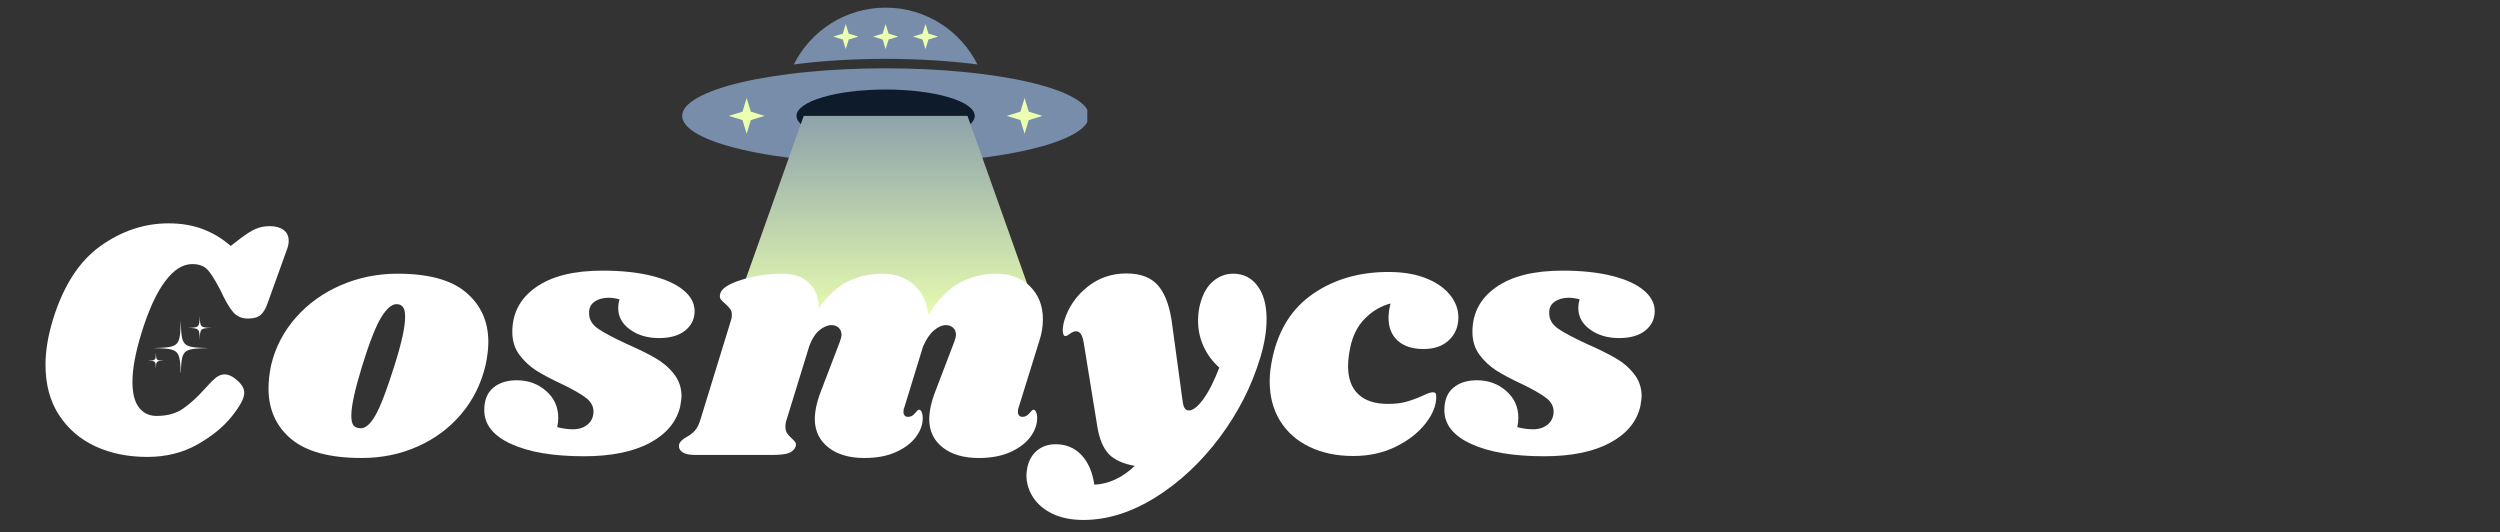
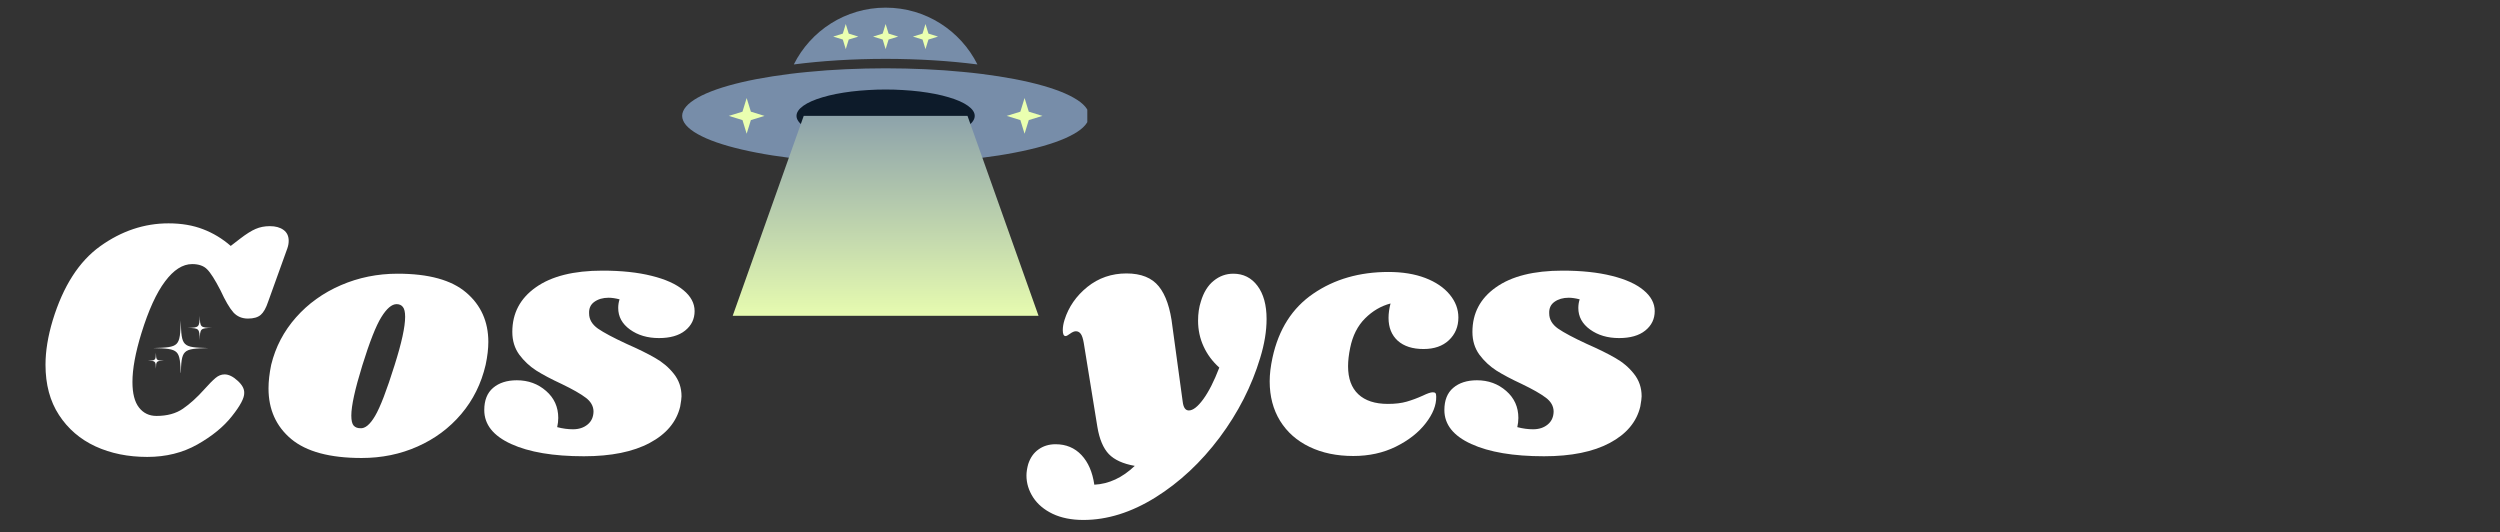
<svg xmlns="http://www.w3.org/2000/svg" width="390" viewBox="0 0 292.5 62.25" height="83" preserveAspectRatio="xMidYMid meet">
  <rect x="0" y="0" width="292.5" height="62.25" fill="#333333" stroke="none" />
  <defs>
    <filter x="0%" y="0%" width="100%" height="100%" id="cb5a85f0a9" />
    <filter x="0%" y="0%" width="100%" height="100%" id="e4a82f3da2" />
    <g />
    <clipPath id="2b1ffed35f">
      <path d="M 17.906 37.477 L 24.398 37.477 L 24.398 43.613 L 17.906 43.613 Z M 17.906 37.477 " clip-rule="nonzero" />
    </clipPath>
    <clipPath id="59f9ce145b">
      <path d="M 17.309 41 L 20 41 L 20 43.613 L 17.309 43.613 Z M 17.309 41 " clip-rule="nonzero" />
    </clipPath>
    <clipPath id="852011759e">
      <path d="M 21.938 36.945 L 24.719 36.945 L 24.719 39.793 L 21.938 39.793 Z M 21.938 36.945 " clip-rule="nonzero" />
    </clipPath>
    <clipPath id="6408ab5499">
      <path d="M 79.789 7 L 127.215 7 L 127.215 20 L 79.789 20 Z M 79.789 7 " clip-rule="nonzero" />
    </clipPath>
    <clipPath id="6e7127f204">
      <path d="M 127.422 13.559 C 127.422 13.742 127.387 13.922 127.309 14.105 C 127.23 14.285 127.117 14.465 126.965 14.645 C 126.812 14.824 126.625 15 126.398 15.176 C 126.172 15.348 125.91 15.52 125.609 15.688 C 125.312 15.855 124.98 16.02 124.613 16.184 C 124.246 16.344 123.844 16.5 123.41 16.652 C 122.977 16.801 122.516 16.949 122.02 17.09 C 121.523 17.23 121.004 17.363 120.449 17.492 C 119.898 17.621 119.324 17.746 118.719 17.859 C 118.117 17.977 117.492 18.086 116.844 18.188 C 116.195 18.289 115.527 18.383 114.84 18.469 C 114.152 18.555 113.449 18.629 112.727 18.699 C 112.008 18.77 111.273 18.832 110.527 18.883 C 109.781 18.938 109.027 18.98 108.262 19.016 C 107.496 19.055 106.727 19.078 105.953 19.098 C 105.176 19.117 104.398 19.125 103.617 19.125 C 102.84 19.125 102.062 19.117 101.285 19.098 C 100.508 19.078 99.738 19.055 98.973 19.016 C 98.211 18.98 97.453 18.938 96.707 18.883 C 95.961 18.832 95.23 18.77 94.508 18.699 C 93.789 18.629 93.086 18.555 92.398 18.469 C 91.707 18.383 91.043 18.289 90.395 18.188 C 89.746 18.086 89.117 17.977 88.516 17.859 C 87.914 17.746 87.336 17.621 86.785 17.492 C 86.234 17.363 85.711 17.23 85.215 17.09 C 84.723 16.949 84.258 16.801 83.824 16.652 C 83.391 16.5 82.992 16.344 82.625 16.184 C 82.258 16.02 81.922 15.855 81.625 15.688 C 81.328 15.52 81.066 15.348 80.84 15.176 C 80.613 15 80.422 14.824 80.27 14.645 C 80.117 14.465 80.004 14.285 79.93 14.105 C 79.852 13.922 79.812 13.742 79.812 13.559 C 79.812 13.375 79.852 13.195 79.93 13.012 C 80.004 12.832 80.117 12.652 80.27 12.473 C 80.422 12.293 80.613 12.117 80.84 11.941 C 81.066 11.77 81.328 11.598 81.625 11.43 C 81.922 11.262 82.258 11.094 82.625 10.934 C 82.992 10.773 83.391 10.617 83.824 10.465 C 84.258 10.312 84.723 10.168 85.215 10.027 C 85.711 9.887 86.234 9.75 86.785 9.621 C 87.336 9.492 87.914 9.371 88.516 9.254 C 89.117 9.141 89.746 9.031 90.395 8.93 C 91.043 8.828 91.707 8.734 92.398 8.648 C 93.086 8.562 93.789 8.484 94.508 8.418 C 95.23 8.348 95.961 8.285 96.707 8.23 C 97.453 8.18 98.211 8.137 98.973 8.098 C 99.738 8.062 100.508 8.035 101.285 8.02 C 102.062 8 102.84 7.992 103.617 7.992 C 104.398 7.992 105.176 8 105.953 8.02 C 106.727 8.035 107.496 8.062 108.262 8.098 C 109.027 8.137 109.781 8.18 110.527 8.23 C 111.273 8.285 112.008 8.348 112.727 8.418 C 113.449 8.484 114.152 8.562 114.84 8.648 C 115.527 8.734 116.195 8.828 116.844 8.93 C 117.492 9.031 118.117 9.141 118.719 9.254 C 119.324 9.371 119.898 9.492 120.449 9.621 C 121.004 9.75 121.523 9.887 122.02 10.027 C 122.516 10.168 122.977 10.312 123.41 10.465 C 123.844 10.617 124.246 10.773 124.613 10.934 C 124.98 11.094 125.312 11.262 125.609 11.43 C 125.91 11.598 126.172 11.77 126.398 11.941 C 126.625 12.117 126.812 12.293 126.965 12.473 C 127.117 12.652 127.23 12.832 127.309 13.012 C 127.387 13.195 127.422 13.375 127.422 13.559 Z M 127.422 13.559 " clip-rule="nonzero" />
    </clipPath>
    <clipPath id="495627723d">
      <path d="M 92 0.895 L 115 0.895 L 115 8 L 92 8 Z M 92 0.895 " clip-rule="nonzero" />
    </clipPath>
    <clipPath id="010ee12047">
      <path d="M 103.617 0.895 C 108.32 0.895 112.391 3.598 114.359 7.539 C 111.105 7.121 107.465 6.887 103.617 6.887 C 99.77 6.887 96.129 7.121 92.875 7.539 C 94.848 3.598 98.918 0.895 103.617 0.895 Z M 103.617 0.895 " clip-rule="evenodd" />
    </clipPath>
    <clipPath id="d25f0d0059">
      <path d="M 85 13 L 122 13 L 122 37 L 85 37 Z M 85 13 " clip-rule="nonzero" />
    </clipPath>
    <clipPath id="da3bd77970">
      <path d="M 113.199 13.559 L 121.508 36.945 L 85.727 36.945 L 94.035 13.559 Z M 113.199 13.559 " clip-rule="evenodd" />
    </clipPath>
    <linearGradient x1="242.51" gradientTransform="matrix(0.098, 0, 0, 0.098, 79.813, 0.895)" y1="367.23" x2="242.51" gradientUnits="userSpaceOnUse" y2="129" id="9ba5903d1f">
      <stop stop-opacity="1" stop-color="rgb(90.138%, 98.352%, 68.9%)" offset="0" />
      <stop stop-opacity="1" stop-color="rgb(90.001%, 98.216%, 68.89%)" offset="0.008" />
      <stop stop-opacity="1" stop-color="rgb(89.726%, 97.945%, 68.875%)" offset="0.016" />
      <stop stop-opacity="1" stop-color="rgb(89.452%, 97.673%, 68.858%)" offset="0.023" />
      <stop stop-opacity="1" stop-color="rgb(89.178%, 97.401%, 68.842%)" offset="0.031" />
      <stop stop-opacity="1" stop-color="rgb(88.904%, 97.13%, 68.825%)" offset="0.039" />
      <stop stop-opacity="1" stop-color="rgb(88.631%, 96.858%, 68.81%)" offset="0.047" />
      <stop stop-opacity="1" stop-color="rgb(88.356%, 96.587%, 68.793%)" offset="0.055" />
      <stop stop-opacity="1" stop-color="rgb(88.081%, 96.315%, 68.776%)" offset="0.062" />
      <stop stop-opacity="1" stop-color="rgb(87.808%, 96.043%, 68.759%)" offset="0.07" />
      <stop stop-opacity="1" stop-color="rgb(87.534%, 95.772%, 68.744%)" offset="0.078" />
      <stop stop-opacity="1" stop-color="rgb(87.259%, 95.5%, 68.727%)" offset="0.086" />
      <stop stop-opacity="1" stop-color="rgb(86.986%, 95.229%, 68.71%)" offset="0.094" />
      <stop stop-opacity="1" stop-color="rgb(86.711%, 94.957%, 68.694%)" offset="0.102" />
      <stop stop-opacity="1" stop-color="rgb(86.436%, 94.685%, 68.678%)" offset="0.109" />
      <stop stop-opacity="1" stop-color="rgb(86.163%, 94.414%, 68.661%)" offset="0.117" />
      <stop stop-opacity="1" stop-color="rgb(85.889%, 94.141%, 68.645%)" offset="0.125" />
      <stop stop-opacity="1" stop-color="rgb(85.614%, 93.869%, 68.628%)" offset="0.133" />
      <stop stop-opacity="1" stop-color="rgb(85.341%, 93.597%, 68.613%)" offset="0.141" />
      <stop stop-opacity="1" stop-color="rgb(85.066%, 93.326%, 68.596%)" offset="0.148" />
      <stop stop-opacity="1" stop-color="rgb(84.792%, 93.054%, 68.579%)" offset="0.156" />
      <stop stop-opacity="1" stop-color="rgb(84.518%, 92.783%, 68.562%)" offset="0.164" />
      <stop stop-opacity="1" stop-color="rgb(84.244%, 92.511%, 68.547%)" offset="0.172" />
      <stop stop-opacity="1" stop-color="rgb(83.969%, 92.239%, 68.53%)" offset="0.18" />
      <stop stop-opacity="1" stop-color="rgb(83.696%, 91.968%, 68.513%)" offset="0.188" />
      <stop stop-opacity="1" stop-color="rgb(83.421%, 91.696%, 68.497%)" offset="0.195" />
      <stop stop-opacity="1" stop-color="rgb(83.148%, 91.425%, 68.481%)" offset="0.203" />
      <stop stop-opacity="1" stop-color="rgb(82.874%, 91.153%, 68.465%)" offset="0.211" />
      <stop stop-opacity="1" stop-color="rgb(82.599%, 90.881%, 68.448%)" offset="0.219" />
      <stop stop-opacity="1" stop-color="rgb(82.326%, 90.61%, 68.431%)" offset="0.227" />
      <stop stop-opacity="1" stop-color="rgb(82.051%, 90.338%, 68.416%)" offset="0.234" />
      <stop stop-opacity="1" stop-color="rgb(81.776%, 90.067%, 68.399%)" offset="0.242" />
      <stop stop-opacity="1" stop-color="rgb(81.503%, 89.795%, 68.382%)" offset="0.25" />
      <stop stop-opacity="1" stop-color="rgb(81.229%, 89.523%, 68.365%)" offset="0.258" />
      <stop stop-opacity="1" stop-color="rgb(80.954%, 89.25%, 68.349%)" offset="0.266" />
      <stop stop-opacity="1" stop-color="rgb(80.681%, 88.979%, 68.333%)" offset="0.273" />
      <stop stop-opacity="1" stop-color="rgb(80.406%, 88.707%, 68.317%)" offset="0.281" />
      <stop stop-opacity="1" stop-color="rgb(80.132%, 88.435%, 68.3%)" offset="0.289" />
      <stop stop-opacity="1" stop-color="rgb(79.858%, 88.164%, 68.283%)" offset="0.297" />
      <stop stop-opacity="1" stop-color="rgb(79.584%, 87.892%, 68.268%)" offset="0.305" />
      <stop stop-opacity="1" stop-color="rgb(79.309%, 87.621%, 68.251%)" offset="0.312" />
      <stop stop-opacity="1" stop-color="rgb(79.036%, 87.349%, 68.234%)" offset="0.32" />
      <stop stop-opacity="1" stop-color="rgb(78.761%, 87.077%, 68.217%)" offset="0.328" />
      <stop stop-opacity="1" stop-color="rgb(78.488%, 86.806%, 68.202%)" offset="0.336" />
      <stop stop-opacity="1" stop-color="rgb(78.214%, 86.534%, 68.185%)" offset="0.344" />
      <stop stop-opacity="1" stop-color="rgb(77.939%, 86.263%, 68.169%)" offset="0.352" />
      <stop stop-opacity="1" stop-color="rgb(77.666%, 85.991%, 68.152%)" offset="0.359" />
      <stop stop-opacity="1" stop-color="rgb(77.391%, 85.719%, 68.137%)" offset="0.367" />
      <stop stop-opacity="1" stop-color="rgb(77.116%, 85.448%, 68.12%)" offset="0.375" />
      <stop stop-opacity="1" stop-color="rgb(76.843%, 85.176%, 68.103%)" offset="0.383" />
      <stop stop-opacity="1" stop-color="rgb(76.569%, 84.904%, 68.086%)" offset="0.391" />
      <stop stop-opacity="1" stop-color="rgb(76.294%, 84.633%, 68.071%)" offset="0.398" />
      <stop stop-opacity="1" stop-color="rgb(76.021%, 84.36%, 68.054%)" offset="0.406" />
      <stop stop-opacity="1" stop-color="rgb(75.746%, 84.088%, 68.037%)" offset="0.414" />
      <stop stop-opacity="1" stop-color="rgb(75.471%, 83.817%, 68.021%)" offset="0.422" />
      <stop stop-opacity="1" stop-color="rgb(75.198%, 83.545%, 68.005%)" offset="0.43" />
      <stop stop-opacity="1" stop-color="rgb(74.924%, 83.273%, 67.989%)" offset="0.438" />
      <stop stop-opacity="1" stop-color="rgb(74.649%, 83.002%, 67.972%)" offset="0.445" />
      <stop stop-opacity="1" stop-color="rgb(74.376%, 82.73%, 67.955%)" offset="0.453" />
      <stop stop-opacity="1" stop-color="rgb(74.101%, 82.458%, 67.94%)" offset="0.461" />
      <stop stop-opacity="1" stop-color="rgb(73.827%, 82.187%, 67.923%)" offset="0.469" />
      <stop stop-opacity="1" stop-color="rgb(73.553%, 81.915%, 67.906%)" offset="0.477" />
      <stop stop-opacity="1" stop-color="rgb(73.279%, 81.644%, 67.889%)" offset="0.484" />
      <stop stop-opacity="1" stop-color="rgb(73.006%, 81.372%, 67.874%)" offset="0.492" />
      <stop stop-opacity="1" stop-color="rgb(72.731%, 81.1%, 67.857%)" offset="0.5" />
      <stop stop-opacity="1" stop-color="rgb(72.456%, 80.829%, 67.841%)" offset="0.508" />
      <stop stop-opacity="1" stop-color="rgb(72.183%, 80.557%, 67.824%)" offset="0.516" />
      <stop stop-opacity="1" stop-color="rgb(71.909%, 80.286%, 67.809%)" offset="0.523" />
      <stop stop-opacity="1" stop-color="rgb(71.634%, 80.014%, 67.792%)" offset="0.531" />
      <stop stop-opacity="1" stop-color="rgb(71.361%, 79.742%, 67.775%)" offset="0.539" />
      <stop stop-opacity="1" stop-color="rgb(71.086%, 79.471%, 67.758%)" offset="0.547" />
      <stop stop-opacity="1" stop-color="rgb(70.811%, 79.198%, 67.743%)" offset="0.555" />
      <stop stop-opacity="1" stop-color="rgb(70.538%, 78.926%, 67.726%)" offset="0.562" />
      <stop stop-opacity="1" stop-color="rgb(70.264%, 78.654%, 67.709%)" offset="0.57" />
      <stop stop-opacity="1" stop-color="rgb(69.989%, 78.383%, 67.693%)" offset="0.578" />
      <stop stop-opacity="1" stop-color="rgb(69.716%, 78.111%, 67.677%)" offset="0.586" />
      <stop stop-opacity="1" stop-color="rgb(69.441%, 77.84%, 67.661%)" offset="0.594" />
      <stop stop-opacity="1" stop-color="rgb(69.167%, 77.568%, 67.644%)" offset="0.602" />
      <stop stop-opacity="1" stop-color="rgb(68.893%, 77.296%, 67.627%)" offset="0.609" />
      <stop stop-opacity="1" stop-color="rgb(68.619%, 77.025%, 67.612%)" offset="0.617" />
      <stop stop-opacity="1" stop-color="rgb(68.346%, 76.753%, 67.595%)" offset="0.625" />
      <stop stop-opacity="1" stop-color="rgb(68.071%, 76.482%, 67.578%)" offset="0.633" />
      <stop stop-opacity="1" stop-color="rgb(67.796%, 76.21%, 67.561%)" offset="0.641" />
      <stop stop-opacity="1" stop-color="rgb(67.523%, 75.938%, 67.545%)" offset="0.648" />
      <stop stop-opacity="1" stop-color="rgb(67.249%, 75.667%, 67.529%)" offset="0.656" />
      <stop stop-opacity="1" stop-color="rgb(66.974%, 75.395%, 67.513%)" offset="0.664" />
      <stop stop-opacity="1" stop-color="rgb(66.701%, 75.124%, 67.496%)" offset="0.672" />
      <stop stop-opacity="1" stop-color="rgb(66.426%, 74.852%, 67.479%)" offset="0.68" />
      <stop stop-opacity="1" stop-color="rgb(66.151%, 74.58%, 67.464%)" offset="0.688" />
      <stop stop-opacity="1" stop-color="rgb(65.878%, 74.307%, 67.447%)" offset="0.695" />
      <stop stop-opacity="1" stop-color="rgb(65.604%, 74.036%, 67.43%)" offset="0.703" />
      <stop stop-opacity="1" stop-color="rgb(65.329%, 73.764%, 67.413%)" offset="0.711" />
      <stop stop-opacity="1" stop-color="rgb(65.056%, 73.492%, 67.398%)" offset="0.719" />
      <stop stop-opacity="1" stop-color="rgb(64.781%, 73.221%, 67.381%)" offset="0.727" />
      <stop stop-opacity="1" stop-color="rgb(64.507%, 72.949%, 67.365%)" offset="0.734" />
      <stop stop-opacity="1" stop-color="rgb(64.233%, 72.678%, 67.348%)" offset="0.742" />
      <stop stop-opacity="1" stop-color="rgb(63.959%, 72.406%, 67.332%)" offset="0.75" />
      <stop stop-opacity="1" stop-color="rgb(63.684%, 72.134%, 67.316%)" offset="0.758" />
      <stop stop-opacity="1" stop-color="rgb(63.411%, 71.863%, 67.299%)" offset="0.766" />
      <stop stop-opacity="1" stop-color="rgb(63.136%, 71.591%, 67.282%)" offset="0.773" />
      <stop stop-opacity="1" stop-color="rgb(62.863%, 71.32%, 67.267%)" offset="0.781" />
      <stop stop-opacity="1" stop-color="rgb(62.589%, 71.048%, 67.25%)" offset="0.789" />
      <stop stop-opacity="1" stop-color="rgb(62.314%, 70.776%, 67.233%)" offset="0.797" />
      <stop stop-opacity="1" stop-color="rgb(62.041%, 70.505%, 67.216%)" offset="0.805" />
      <stop stop-opacity="1" stop-color="rgb(61.766%, 70.233%, 67.201%)" offset="0.812" />
      <stop stop-opacity="1" stop-color="rgb(61.491%, 69.962%, 67.184%)" offset="0.82" />
      <stop stop-opacity="1" stop-color="rgb(61.218%, 69.69%, 67.168%)" offset="0.828" />
      <stop stop-opacity="1" stop-color="rgb(60.944%, 69.417%, 67.151%)" offset="0.836" />
      <stop stop-opacity="1" stop-color="rgb(60.669%, 69.145%, 67.136%)" offset="0.844" />
      <stop stop-opacity="1" stop-color="rgb(60.396%, 68.874%, 67.119%)" offset="0.852" />
      <stop stop-opacity="1" stop-color="rgb(60.121%, 68.602%, 67.102%)" offset="0.859" />
      <stop stop-opacity="1" stop-color="rgb(59.846%, 68.33%, 67.085%)" offset="0.867" />
      <stop stop-opacity="1" stop-color="rgb(59.573%, 68.059%, 67.07%)" offset="0.875" />
      <stop stop-opacity="1" stop-color="rgb(59.299%, 67.787%, 67.053%)" offset="0.883" />
      <stop stop-opacity="1" stop-color="rgb(59.024%, 67.516%, 67.036%)" offset="0.891" />
      <stop stop-opacity="1" stop-color="rgb(58.751%, 67.244%, 67.02%)" offset="0.898" />
      <stop stop-opacity="1" stop-color="rgb(58.476%, 66.972%, 67.004%)" offset="0.906" />
      <stop stop-opacity="1" stop-color="rgb(58.203%, 66.701%, 66.988%)" offset="0.914" />
      <stop stop-opacity="1" stop-color="rgb(57.928%, 66.429%, 66.971%)" offset="0.922" />
      <stop stop-opacity="1" stop-color="rgb(57.654%, 66.158%, 66.954%)" offset="0.93" />
      <stop stop-opacity="1" stop-color="rgb(57.381%, 65.886%, 66.939%)" offset="0.938" />
      <stop stop-opacity="1" stop-color="rgb(57.106%, 65.614%, 66.922%)" offset="0.945" />
      <stop stop-opacity="1" stop-color="rgb(56.831%, 65.343%, 66.905%)" offset="0.953" />
      <stop stop-opacity="1" stop-color="rgb(56.558%, 65.071%, 66.888%)" offset="0.961" />
      <stop stop-opacity="1" stop-color="rgb(56.284%, 64.799%, 66.873%)" offset="0.969" />
      <stop stop-opacity="1" stop-color="rgb(56.009%, 64.526%, 66.856%)" offset="0.977" />
      <stop stop-opacity="1" stop-color="rgb(55.736%, 64.255%, 66.84%)" offset="0.984" />
      <stop stop-opacity="1" stop-color="rgb(55.461%, 63.983%, 66.823%)" offset="0.992" />
      <stop stop-opacity="1" stop-color="rgb(55.186%, 63.712%, 66.808%)" offset="1" />
    </linearGradient>
    <clipPath id="45c43f299f">
      <path d="M 113 9 L 127.215 9 L 127.215 20 L 113 20 Z M 113 9 " clip-rule="nonzero" />
    </clipPath>
    <clipPath id="9219229adb">
      <path d="M 0.664 0.961 L 14.215 0.961 L 14.215 10.445 L 0.664 10.445 Z M 0.664 0.961 " clip-rule="nonzero" />
    </clipPath>
    <image x="0" y="0" width="16" id="1b45d3b850" height="12" preserveAspectRatio="xMidYMid meet" />
    <mask id="172d5cc416">
      <g filter="url(#cb5a85f0a9)">
        <g transform="matrix(1, 0, 0, 1, 0, 0)">
          <image x="0" y="0" width="16" height="12" preserveAspectRatio="xMidYMid meet" />
        </g>
      </g>
    </mask>
    <clipPath id="ba8c068c7c">
      <path d="M 1 1.121 L 14.215 1.121 L 14.215 10 L 1 10 Z M 1 1.121 " clip-rule="nonzero" />
    </clipPath>
    <clipPath id="3e69becc0d">
      <rect x="0" width="15" y="0" height="11" />
    </clipPath>
    <clipPath id="b2aeea8da6">
-       <path d="M 0.664 0.961 L 14.215 0.961 L 14.215 10.445 L 0.664 10.445 Z M 0.664 0.961 " clip-rule="nonzero" />
+       <path d="M 0.664 0.961 L 14.215 0.961 L 0.664 10.445 Z M 0.664 0.961 " clip-rule="nonzero" />
    </clipPath>
    <clipPath id="58dc8c8a5e">
      <path d="M 1 1.203 L 14 1.203 L 14 10 L 1 10 Z M 1 1.203 " clip-rule="nonzero" />
    </clipPath>
    <image x="0" y="0" width="58" id="6081df4c04" height="38" preserveAspectRatio="xMidYMid meet" />
    <mask id="47e2d26781">
      <g filter="url(#cb5a85f0a9)">
        <g filter="url(#e4a82f3da2)" transform="matrix(0.237, 0, 0, 0.237, 0.663, 1.197)">
          <image x="0" y="0" width="58" height="38" preserveAspectRatio="xMidYMid meet" />
        </g>
      </g>
    </mask>
    <image x="0" y="0" width="58" id="385dc6a7d3" height="38" preserveAspectRatio="xMidYMid meet" />
    <clipPath id="ec5c5498a9">
      <rect x="0" width="15" y="0" height="11" />
    </clipPath>
    <clipPath id="26421d7b92">
      <rect x="0" width="15" y="0" height="11" />
    </clipPath>
    <mask id="ec840dedc0">
      <g filter="url(#cb5a85f0a9)">
        <g transform="matrix(1, 0, 0, 1, 0, -0)">
          <g clip-path="url(#26421d7b92)">
            <g clip-path="url(#b2aeea8da6)">
              <g transform="matrix(1, 0, 0, 1, 0, -0)">
                <g clip-path="url(#ec5c5498a9)">
                  <g clip-path="url(#58dc8c8a5e)">
                    <g mask="url(#47e2d26781)">
                      <g transform="matrix(0.237, 0, 0, 0.237, 0.663, 1.197)">
                        <image x="0" y="0" width="58" height="38" preserveAspectRatio="xMidYMid meet" />
                      </g>
                    </g>
                  </g>
                </g>
              </g>
            </g>
          </g>
        </g>
      </g>
    </mask>
    <clipPath id="62bf7408b0">
      <path d="M 1 1.121 L 14.215 1.121 L 14.215 10 L 1 10 Z M 1 1.121 " clip-rule="nonzero" />
    </clipPath>
    <clipPath id="3459e98627">
      <rect x="0" width="15" y="0" height="11" />
    </clipPath>
    <clipPath id="674d757b7a">
-       <rect x="0" width="15" y="0" height="11" />
-     </clipPath>
+       </clipPath>
    <clipPath id="3dbe636600">
      <path d="M 79.789 9 L 94 9 L 94 20 L 79.789 20 Z M 79.789 9 " clip-rule="nonzero" />
    </clipPath>
    <clipPath id="34862000a7">
      <path d="M 0.789 0.961 L 14.742 0.961 L 14.742 10.445 L 0.789 10.445 Z M 0.789 0.961 " clip-rule="nonzero" />
    </clipPath>
    <image x="0" y="0" width="16" id="e39349c0b0" height="12" preserveAspectRatio="xMidYMid meet" />
    <mask id="cfce9fa0d7">
      <g filter="url(#cb5a85f0a9)">
        <g transform="matrix(1, 0, 0, 1, 0, 0)">
          <image x="0" y="0" width="16" height="12" preserveAspectRatio="xMidYMid meet" />
        </g>
      </g>
    </mask>
    <clipPath id="6cd90a67f6">
      <path d="M 0.789 1.121 L 14 1.121 L 14 10 L 0.789 10 Z M 0.789 1.121 " clip-rule="nonzero" />
    </clipPath>
    <clipPath id="046a812a21">
      <rect x="0" width="15" y="0" height="11" />
    </clipPath>
    <clipPath id="2a2ce3c942">
      <path d="M 0.789 0.961 L 14.742 0.961 L 14.742 10.445 L 0.789 10.445 Z M 0.789 0.961 " clip-rule="nonzero" />
    </clipPath>
    <clipPath id="3ebf2784a3">
      <path d="M 1 1.203 L 14.543 1.203 L 14.543 10 L 1 10 Z M 1 1.203 " clip-rule="nonzero" />
    </clipPath>
    <image x="0" y="0" width="59" id="45ceebe746" height="38" preserveAspectRatio="xMidYMid meet" />
    <mask id="86994132a3">
      <g filter="url(#cb5a85f0a9)">
        <g filter="url(#e4a82f3da2)" transform="matrix(0.237, 0, 0, 0.237, 0.751, 1.197)">
          <image x="0" y="0" width="59" height="38" preserveAspectRatio="xMidYMid meet" />
        </g>
      </g>
    </mask>
    <image x="0" y="0" width="59" id="647e404443" height="38" preserveAspectRatio="xMidYMid meet" />
    <clipPath id="63de327e49">
      <rect x="0" width="15" y="0" height="11" />
    </clipPath>
    <clipPath id="187a356844">
      <rect x="0" width="15" y="0" height="11" />
    </clipPath>
    <mask id="3a4a9f5aa4">
      <g filter="url(#cb5a85f0a9)">
        <g transform="matrix(1, 0, 0, 1, 0, -0)">
          <g clip-path="url(#187a356844)">
            <g clip-path="url(#2a2ce3c942)">
              <g transform="matrix(1, 0, 0, 1, 0, -0)">
                <g clip-path="url(#63de327e49)">
                  <g clip-path="url(#3ebf2784a3)">
                    <g mask="url(#86994132a3)">
                      <g transform="matrix(0.237, 0, 0, 0.237, 0.751, 1.197)">
                        <image x="0" y="0" width="59" height="38" preserveAspectRatio="xMidYMid meet" />
                      </g>
                    </g>
                  </g>
                </g>
              </g>
            </g>
          </g>
        </g>
      </g>
    </mask>
    <clipPath id="02e63a9c4b">
      <path d="M 0.789 1.121 L 14 1.121 L 14 10 L 0.789 10 Z M 0.789 1.121 " clip-rule="nonzero" />
    </clipPath>
    <clipPath id="1fc6d3fed5">
      <rect x="0" width="15" y="0" height="11" />
    </clipPath>
    <clipPath id="ce060d88d8">
      <rect x="0" width="15" y="0" height="11" />
    </clipPath>
  </defs>
  <g clip-path="url(#2b1ffed35f)">
    <path fill="#ffffff" d="M 21.148 37.484 C 21.066 40.57 20.996 40.637 17.91 40.723 C 20.996 40.805 21.066 40.875 21.148 43.961 C 21.234 40.875 21.301 40.805 24.387 40.723 C 21.301 40.637 21.234 40.57 21.148 37.484 " fill-opacity="1" fill-rule="nonzero" />
  </g>
  <g clip-path="url(#59f9ce145b)">
    <path fill="#ffffff" d="M 18.242 41.27 C 18.219 42.16 18.199 42.18 17.309 42.203 C 18.199 42.227 18.219 42.246 18.242 43.137 C 18.266 42.246 18.285 42.227 19.176 42.203 C 18.285 42.18 18.266 42.16 18.242 41.27 " fill-opacity="1" fill-rule="nonzero" />
  </g>
  <g clip-path="url(#852011759e)">
    <path fill="#ffffff" d="M 23.371 39.781 C 23.406 38.43 23.438 38.398 24.789 38.363 C 23.438 38.328 23.406 38.297 23.371 36.945 C 23.332 38.297 23.305 38.328 21.953 38.363 C 23.305 38.398 23.332 38.43 23.371 39.781 " fill-opacity="1" fill-rule="nonzero" />
  </g>
  <g clip-path="url(#6408ab5499)">
    <g clip-path="url(#6e7127f204)">
      <path fill="#778da9" d="M 79.812 7.992 L 79.812 19.125 L 127.215 19.125 L 127.215 7.992 Z M 79.812 7.992 " fill-opacity="1" fill-rule="nonzero" />
    </g>
  </g>
  <path fill="#0d1b2a" d="M 114.043 13.559 C 114.043 13.762 113.977 13.961 113.844 14.16 C 113.711 14.359 113.512 14.551 113.25 14.738 C 112.988 14.926 112.668 15.102 112.289 15.273 C 111.906 15.441 111.473 15.598 110.992 15.738 C 110.508 15.883 109.98 16.012 109.41 16.121 C 108.84 16.234 108.242 16.332 107.609 16.406 C 106.977 16.484 106.324 16.543 105.652 16.582 C 104.98 16.621 104.301 16.645 103.617 16.645 C 102.934 16.645 102.254 16.621 101.586 16.582 C 100.914 16.543 100.262 16.484 99.629 16.406 C 98.996 16.332 98.395 16.234 97.824 16.121 C 97.258 16.012 96.73 15.883 96.246 15.738 C 95.762 15.598 95.328 15.441 94.949 15.273 C 94.57 15.102 94.246 14.926 93.984 14.738 C 93.723 14.551 93.527 14.359 93.391 14.16 C 93.258 13.961 93.191 13.762 93.191 13.559 C 93.191 13.355 93.258 13.156 93.391 12.957 C 93.527 12.758 93.723 12.566 93.984 12.379 C 94.246 12.191 94.57 12.012 94.949 11.844 C 95.328 11.676 95.762 11.52 96.246 11.379 C 96.73 11.234 97.258 11.105 97.824 10.992 C 98.395 10.883 98.996 10.785 99.629 10.707 C 100.262 10.633 100.914 10.574 101.586 10.535 C 102.254 10.492 102.934 10.473 103.617 10.473 C 104.301 10.473 104.98 10.492 105.652 10.535 C 106.324 10.574 106.977 10.633 107.609 10.707 C 108.242 10.785 108.84 10.883 109.41 10.992 C 109.98 11.105 110.508 11.234 110.992 11.379 C 111.473 11.52 111.906 11.676 112.289 11.844 C 112.668 12.012 112.988 12.191 113.25 12.379 C 113.512 12.566 113.711 12.758 113.844 12.957 C 113.977 13.156 114.043 13.355 114.043 13.559 Z M 114.043 13.559 " fill-opacity="1" fill-rule="nonzero" />
  <g clip-path="url(#495627723d)">
    <g clip-path="url(#010ee12047)">
      <path fill="#778da9" d="M 92.875 0.895 L 92.875 7.539 L 114.359 7.539 L 114.359 0.895 Z M 92.875 0.895 " fill-opacity="1" fill-rule="nonzero" />
    </g>
  </g>
  <path fill="#eaffb0" d="M 103.617 2.809 L 103.965 3.934 L 105.09 4.281 L 103.965 4.625 L 103.617 5.75 L 103.273 4.625 L 102.148 4.281 L 103.273 3.934 Z M 103.617 2.809 " fill-opacity="1" fill-rule="evenodd" />
  <path fill="#eaffb0" d="M 98.953 2.809 L 99.301 3.934 L 100.426 4.281 L 99.301 4.625 L 98.953 5.75 L 98.609 4.625 L 97.484 4.281 L 98.609 3.934 Z M 98.953 2.809 " fill-opacity="1" fill-rule="evenodd" />
  <path fill="#eaffb0" d="M 108.281 2.809 L 107.938 3.934 L 106.812 4.281 L 107.938 4.625 L 108.281 5.75 L 108.629 4.625 L 109.75 4.281 L 108.629 3.934 Z M 108.281 2.809 " fill-opacity="1" fill-rule="evenodd" />
  <path fill="#eaffb0" d="M 87.359 11.469 L 87.852 13.066 L 89.449 13.559 L 87.852 14.051 L 87.359 15.648 L 86.871 14.051 L 85.27 13.559 L 86.871 13.066 Z M 87.359 11.469 " fill-opacity="1" fill-rule="evenodd" />
  <path fill="#eaffb0" d="M 119.875 11.469 L 119.383 13.066 L 117.785 13.559 L 119.383 14.051 L 119.875 15.648 L 120.367 14.051 L 121.965 13.559 L 120.367 13.066 Z M 119.875 11.469 " fill-opacity="1" fill-rule="evenodd" />
  <g clip-path="url(#d25f0d0059)">
    <g clip-path="url(#da3bd77970)">
      <path fill="url(#9ba5903d1f)" d="M 85.727 13.559 L 85.727 36.945 L 121.508 36.945 L 121.508 13.559 Z M 85.727 13.559 " fill-rule="nonzero" />
    </g>
  </g>
  <g clip-path="url(#45c43f299f)">
    <g transform="matrix(1, 0, 0, 1, 113, 9)">
      <g clip-path="url(#674d757b7a)">
        <g clip-path="url(#9219229adb)">
          <g mask="url(#172d5cc416)">
            <g transform="matrix(1, 0, 0, 1, 0, -0)">
              <g clip-path="url(#3e69becc0d)">
                <g clip-path="url(#ba8c068c7c)">
                  <path fill="#778da9" d="M 1.941 9.457 C 9.375 8.512 14.422 6.672 14.422 4.559 C 14.422 3.617 13.422 2.73 11.66 1.953 C 12.293 2.324 12.664 2.758 12.738 3.254 C 13.027 5.199 8.641 7.574 1.941 9.457 Z M 1.941 9.457 " fill-opacity="1" fill-rule="evenodd" />
                </g>
              </g>
            </g>
          </g>
          <g mask="url(#ec840dedc0)">
            <g transform="matrix(1, 0, 0, 1, 0, -0)">
              <g clip-path="url(#3459e98627)">
                <g clip-path="url(#62bf7408b0)">
                  <path fill="#778da9" d="M 1.941 9.457 C 9.375 8.512 14.422 6.672 14.422 4.559 C 14.422 3.617 13.422 2.73 11.66 1.953 C 12.293 2.324 12.664 2.758 12.738 3.254 C 13.027 5.199 8.641 7.574 1.941 9.457 Z M 1.941 9.457 " fill-opacity="1" fill-rule="evenodd" />
                </g>
              </g>
            </g>
          </g>
        </g>
      </g>
    </g>
  </g>
  <g clip-path="url(#3dbe636600)">
    <g transform="matrix(1, 0, 0, 1, 79, 9)">
      <g clip-path="url(#ce060d88d8)">
        <g clip-path="url(#34862000a7)">
          <g mask="url(#cfce9fa0d7)">
            <g transform="matrix(1, 0, 0, 1, 0, -0)">
              <g clip-path="url(#046a812a21)">
                <g clip-path="url(#6cd90a67f6)">
                  <path fill="#778da9" d="M 13.297 9.457 C 5.863 8.512 0.812 6.672 0.812 4.559 C 0.812 3.617 1.812 2.73 3.578 1.953 C 2.945 2.324 2.57 2.758 2.496 3.254 C 2.211 5.199 6.594 7.578 13.297 9.457 Z M 13.297 9.457 " fill-opacity="1" fill-rule="evenodd" />
                </g>
              </g>
            </g>
          </g>
          <g mask="url(#3a4a9f5aa4)">
            <g transform="matrix(1, 0, 0, 1, 0, -0)">
              <g clip-path="url(#1fc6d3fed5)">
                <g clip-path="url(#02e63a9c4b)">
                  <path fill="#778da9" d="M 13.297 9.457 C 5.863 8.512 0.812 6.672 0.812 4.559 C 0.812 3.617 1.812 2.73 3.578 1.953 C 2.945 2.324 2.57 2.758 2.496 3.254 C 2.211 5.199 6.594 7.578 13.297 9.457 Z M 13.297 9.457 " fill-opacity="1" fill-rule="evenodd" />
                </g>
              </g>
            </g>
          </g>
        </g>
      </g>
    </g>
  </g>
  <g fill="#ffffff" fill-opacity="1">
    <g transform="translate(3.277, 53.226)">
      <g>
        <path d="M 13.953 0.234 C 11.703 0.234 9.68 -0.176 7.891 -1 C 6.098 -1.832 4.676 -3.055 3.625 -4.672 C 2.57 -6.285 2.047 -8.242 2.047 -10.547 C 2.047 -12.141 2.328 -13.875 2.891 -15.75 C 4.117 -19.758 5.973 -22.648 8.453 -24.422 C 10.941 -26.203 13.602 -27.094 16.438 -27.094 C 17.957 -27.094 19.305 -26.863 20.484 -26.406 C 21.66 -25.957 22.738 -25.305 23.719 -24.453 L 24.812 -25.297 C 25.531 -25.848 26.133 -26.227 26.625 -26.438 C 27.125 -26.656 27.68 -26.766 28.297 -26.766 C 28.961 -26.766 29.492 -26.617 29.891 -26.328 C 30.297 -26.035 30.5 -25.609 30.5 -25.047 C 30.5 -24.754 30.445 -24.461 30.344 -24.172 L 28.094 -17.922 C 27.852 -17.191 27.566 -16.68 27.234 -16.391 C 26.898 -16.098 26.398 -15.953 25.734 -15.953 C 25.035 -15.953 24.461 -16.195 24.016 -16.688 C 23.578 -17.188 23.082 -18.035 22.531 -19.234 C 21.883 -20.492 21.359 -21.32 20.953 -21.719 C 20.555 -22.125 19.973 -22.328 19.203 -22.328 C 18.098 -22.328 17.039 -21.648 16.031 -20.297 C 15.02 -18.953 14.098 -16.93 13.266 -14.234 C 12.566 -11.961 12.219 -10.062 12.219 -8.531 C 12.219 -7.195 12.473 -6.203 12.984 -5.547 C 13.492 -4.891 14.176 -4.562 15.031 -4.562 C 16.281 -4.562 17.312 -4.844 18.125 -5.406 C 18.945 -5.969 19.785 -6.727 20.641 -7.688 C 21.172 -8.281 21.602 -8.719 21.938 -9 C 22.27 -9.281 22.625 -9.422 23 -9.422 C 23.477 -9.422 23.984 -9.176 24.516 -8.688 C 25.055 -8.207 25.316 -7.727 25.297 -7.25 C 25.316 -6.664 24.836 -5.758 23.859 -4.531 C 22.891 -3.301 21.539 -2.195 19.812 -1.219 C 18.094 -0.25 16.141 0.234 13.953 0.234 Z M 13.953 0.234 " />
      </g>
    </g>
  </g>
  <g fill="#ffffff" fill-opacity="1">
    <g transform="translate(31.01, 53.226)">
      <g>
        <path d="M 15.516 -21.203 C 19.141 -21.203 21.812 -20.469 23.531 -19 C 25.258 -17.531 26.125 -15.602 26.125 -13.219 C 26.125 -12.426 26.02 -11.535 25.812 -10.547 C 25.301 -8.348 24.348 -6.426 22.953 -4.781 C 21.566 -3.145 19.863 -1.879 17.844 -0.984 C 15.832 -0.086 13.648 0.359 11.297 0.359 C 7.586 0.359 4.844 -0.379 3.062 -1.859 C 1.289 -3.348 0.406 -5.32 0.406 -7.781 C 0.406 -8.602 0.508 -9.523 0.719 -10.547 C 1.227 -12.629 2.195 -14.477 3.625 -16.094 C 5.051 -17.707 6.801 -18.961 8.875 -19.859 C 10.945 -20.754 13.16 -21.203 15.516 -21.203 Z M 15.391 -17.641 C 14.828 -17.641 14.234 -17.133 13.609 -16.125 C 12.984 -15.125 12.238 -13.234 11.375 -10.453 C 10.52 -7.68 10.094 -5.734 10.094 -4.609 C 10.094 -4.023 10.188 -3.629 10.375 -3.422 C 10.562 -3.223 10.816 -3.125 11.141 -3.125 C 11.703 -3.07 12.281 -3.551 12.875 -4.562 C 13.477 -5.582 14.238 -7.562 15.156 -10.5 C 15.977 -13.094 16.391 -14.977 16.391 -16.156 C 16.391 -16.719 16.301 -17.102 16.125 -17.312 C 15.957 -17.531 15.711 -17.641 15.391 -17.641 Z M 15.391 -17.641 " />
      </g>
    </g>
  </g>
  <g fill="#ffffff" fill-opacity="1">
    <g transform="translate(57.3, 53.226)">
      <g>
        <path d="M 13.188 -21.562 C 15.406 -21.562 17.32 -21.359 18.938 -20.953 C 20.551 -20.555 21.789 -20 22.656 -19.281 C 23.531 -18.562 23.969 -17.742 23.969 -16.828 C 23.969 -15.898 23.598 -15.141 22.859 -14.547 C 22.129 -13.961 21.109 -13.672 19.797 -13.672 C 18.461 -13.672 17.332 -14.004 16.406 -14.672 C 15.488 -15.336 15.031 -16.176 15.031 -17.188 C 15.031 -17.539 15.082 -17.879 15.188 -18.203 C 14.707 -18.328 14.281 -18.391 13.906 -18.391 C 13.238 -18.391 12.68 -18.227 12.234 -17.906 C 11.797 -17.594 11.594 -17.141 11.625 -16.547 C 11.625 -15.859 11.969 -15.27 12.656 -14.781 C 13.352 -14.301 14.477 -13.703 16.031 -12.984 C 17.363 -12.398 18.461 -11.859 19.328 -11.359 C 20.203 -10.867 20.938 -10.25 21.531 -9.5 C 22.133 -8.75 22.438 -7.867 22.438 -6.859 C 22.438 -6.641 22.383 -6.238 22.281 -5.656 C 21.852 -3.863 20.664 -2.445 18.719 -1.406 C 16.77 -0.363 14.203 0.156 11.016 0.156 C 7.441 0.156 4.602 -0.32 2.5 -1.281 C 0.406 -2.238 -0.641 -3.562 -0.641 -5.25 C -0.641 -6.395 -0.297 -7.258 0.391 -7.844 C 1.086 -8.438 2.016 -8.734 3.172 -8.734 C 4.504 -8.734 5.645 -8.316 6.594 -7.484 C 7.539 -6.66 8.016 -5.609 8.016 -4.328 C 8.016 -3.984 7.973 -3.625 7.891 -3.25 C 8.535 -3.082 9.148 -3 9.734 -3 C 10.43 -3 11.004 -3.188 11.453 -3.562 C 11.91 -3.938 12.141 -4.457 12.141 -5.125 C 12.117 -5.738 11.812 -6.266 11.219 -6.703 C 10.633 -7.148 9.703 -7.68 8.422 -8.297 C 7.211 -8.859 6.219 -9.383 5.438 -9.875 C 4.664 -10.375 4.004 -10.992 3.453 -11.734 C 2.91 -12.484 2.641 -13.367 2.641 -14.391 C 2.641 -16.578 3.555 -18.316 5.391 -19.609 C 7.223 -20.91 9.82 -21.562 13.188 -21.562 Z M 13.188 -21.562 " />
      </g>
    </g>
  </g>
  <g fill="#ffffff" fill-opacity="1">
    <g transform="translate(81.065, 53.226)">
      <g>
-         <path d="M 38.109 -5.531 C 38.055 -5.426 38.031 -5.266 38.031 -5.047 C 38.031 -4.859 38.078 -4.711 38.172 -4.609 C 38.266 -4.504 38.395 -4.453 38.562 -4.453 C 38.875 -4.453 39.145 -4.594 39.375 -4.875 C 39.602 -5.156 39.758 -5.297 39.844 -5.297 C 39.969 -5.297 40.07 -5.207 40.156 -5.031 C 40.238 -4.852 40.281 -4.645 40.281 -4.406 C 40.301 -3.633 40.047 -2.879 39.516 -2.141 C 38.984 -1.41 38.203 -0.812 37.172 -0.344 C 36.141 0.125 34.906 0.359 33.469 0.359 C 31.695 0.359 30.289 -0.047 29.25 -0.859 C 28.207 -1.672 27.676 -2.758 27.656 -4.125 C 27.656 -5.113 27.895 -6.223 28.375 -7.453 L 30.578 -13.219 C 30.711 -13.57 30.781 -13.852 30.781 -14.062 C 30.781 -14.414 30.664 -14.691 30.438 -14.891 C 30.207 -15.086 29.938 -15.188 29.625 -15.188 C 29.164 -15.188 28.695 -14.984 28.219 -14.578 C 27.738 -14.18 27.312 -13.555 26.938 -12.703 L 24.734 -5.531 C 24.672 -5.426 24.641 -5.266 24.641 -5.047 C 24.641 -4.859 24.688 -4.711 24.781 -4.609 C 24.875 -4.504 25.004 -4.453 25.172 -4.453 C 25.492 -4.453 25.766 -4.594 25.984 -4.875 C 26.211 -5.156 26.367 -5.297 26.453 -5.297 C 26.586 -5.297 26.691 -5.207 26.766 -5.031 C 26.848 -4.852 26.891 -4.645 26.891 -4.406 C 26.922 -3.633 26.664 -2.879 26.125 -2.141 C 25.594 -1.41 24.812 -0.812 23.781 -0.344 C 22.758 0.125 21.523 0.359 20.078 0.359 C 18.316 0.359 16.914 -0.047 15.875 -0.859 C 14.832 -1.672 14.297 -2.758 14.266 -4.125 C 14.266 -5.113 14.504 -6.223 14.984 -7.453 L 17.188 -13.219 C 17.32 -13.57 17.391 -13.852 17.391 -14.062 C 17.391 -14.414 17.273 -14.691 17.047 -14.891 C 16.828 -15.086 16.555 -15.188 16.234 -15.188 C 15.773 -15.188 15.305 -14.992 14.828 -14.609 C 14.348 -14.223 13.945 -13.602 13.625 -12.75 L 10.984 -4.172 C 10.879 -3.879 10.828 -3.598 10.828 -3.328 C 10.828 -3.004 10.891 -2.742 11.016 -2.547 C 11.148 -2.348 11.336 -2.141 11.578 -1.922 C 11.766 -1.766 11.898 -1.617 11.984 -1.484 C 12.066 -1.348 12.082 -1.188 12.031 -1 C 11.914 -0.656 11.656 -0.398 11.25 -0.234 C 10.852 -0.078 10.227 0 9.375 0 L 0.234 0 C -0.453 0 -0.945 -0.113 -1.25 -0.344 C -1.562 -0.57 -1.68 -0.875 -1.609 -1.25 C -1.492 -1.562 -1.211 -1.836 -0.766 -2.078 C -0.359 -2.297 -0.023 -2.551 0.234 -2.844 C 0.504 -3.133 0.734 -3.602 0.922 -4.25 L 4.484 -15.828 C 4.535 -15.961 4.562 -16.148 4.562 -16.391 C 4.562 -16.68 4.5 -16.906 4.375 -17.062 C 4.258 -17.227 4.07 -17.43 3.812 -17.672 C 3.539 -17.891 3.352 -18.078 3.25 -18.234 C 3.145 -18.391 3.129 -18.602 3.203 -18.875 C 3.367 -19.488 4.211 -20.031 5.734 -20.5 C 7.254 -20.969 8.844 -21.203 10.5 -21.203 C 11.812 -21.203 12.848 -20.836 13.609 -20.109 C 14.367 -19.391 14.734 -18.406 14.703 -17.156 C 15.805 -18.676 16.961 -19.727 18.172 -20.312 C 19.391 -20.906 20.707 -21.203 22.125 -21.203 C 23.676 -21.203 24.938 -20.754 25.906 -19.859 C 26.883 -18.961 27.426 -17.797 27.531 -16.359 C 28.676 -18.172 29.906 -19.43 31.219 -20.141 C 32.531 -20.848 33.961 -21.203 35.516 -21.203 C 37.141 -21.203 38.453 -20.707 39.453 -19.719 C 40.453 -18.727 40.953 -17.445 40.953 -15.875 C 40.953 -15.039 40.82 -14.223 40.562 -13.422 Z M 38.109 -5.531 " />
-       </g>
+         </g>
    </g>
  </g>
  <g fill="#ffffff" fill-opacity="1">
    <g transform="translate(123.065, 53.226)">
      <g>
        <path d="M 21.234 -21.203 C 22.41 -21.203 23.352 -20.727 24.062 -19.781 C 24.77 -18.832 25.125 -17.539 25.125 -15.906 C 25.125 -14.488 24.875 -12.969 24.375 -11.344 C 23.383 -8.051 21.801 -4.945 19.625 -2.031 C 17.445 0.875 14.945 3.207 12.125 4.969 C 9.301 6.727 6.488 7.609 3.688 7.609 C 2.301 7.609 1.102 7.367 0.094 6.891 C -0.906 6.41 -1.664 5.77 -2.188 4.969 C -2.707 4.164 -2.969 3.312 -2.969 2.406 C -2.969 2 -2.898 1.555 -2.766 1.078 C -2.523 0.328 -2.125 -0.242 -1.562 -0.641 C -1 -1.047 -0.332 -1.25 0.438 -1.25 C 1.664 -1.25 2.676 -0.828 3.469 0.016 C 4.258 0.859 4.758 2.016 4.969 3.484 C 6.676 3.398 8.254 2.664 9.703 1.281 C 8.336 1.039 7.328 0.582 6.672 -0.094 C 6.016 -0.781 5.566 -1.844 5.328 -3.281 L 3.734 -13.109 C 3.648 -13.609 3.535 -13.957 3.391 -14.156 C 3.242 -14.363 3.051 -14.469 2.812 -14.469 C 2.625 -14.469 2.398 -14.375 2.141 -14.188 C 1.891 -14 1.711 -13.906 1.609 -13.906 C 1.391 -13.906 1.281 -14.133 1.281 -14.594 C 1.281 -14.969 1.348 -15.367 1.484 -15.797 C 1.961 -17.316 2.852 -18.602 4.156 -19.656 C 5.469 -20.707 6.992 -21.234 8.734 -21.234 C 10.441 -21.234 11.703 -20.727 12.516 -19.719 C 13.336 -18.707 13.867 -17.145 14.109 -15.031 L 15.312 -6.219 C 15.395 -5.539 15.633 -5.203 16.031 -5.203 C 16.508 -5.203 17.066 -5.633 17.703 -6.5 C 18.348 -7.375 18.977 -8.613 19.594 -10.219 C 18.789 -10.938 18.176 -11.766 17.75 -12.703 C 17.32 -13.641 17.109 -14.641 17.109 -15.703 C 17.109 -16.535 17.219 -17.285 17.438 -17.953 C 17.758 -19.023 18.258 -19.832 18.938 -20.375 C 19.613 -20.926 20.379 -21.203 21.234 -21.203 Z M 21.234 -21.203 " />
      </g>
    </g>
  </g>
  <g fill="#ffffff" fill-opacity="1">
    <g transform="translate(147.912, 53.226)">
      <g>
        <path d="M 14.547 -21.406 C 16.18 -21.406 17.613 -21.172 18.844 -20.703 C 20.07 -20.234 21.023 -19.586 21.703 -18.766 C 22.379 -17.953 22.719 -17.055 22.719 -16.078 C 22.719 -15.004 22.348 -14.117 21.609 -13.422 C 20.879 -12.734 19.891 -12.391 18.641 -12.391 C 17.359 -12.391 16.352 -12.711 15.625 -13.359 C 14.906 -14.016 14.547 -14.906 14.547 -16.031 C 14.547 -16.562 14.625 -17.125 14.781 -17.719 C 13.664 -17.426 12.672 -16.844 11.797 -15.969 C 10.93 -15.102 10.352 -13.961 10.062 -12.547 C 9.895 -11.742 9.812 -11.02 9.812 -10.375 C 9.812 -8.938 10.211 -7.844 11.016 -7.094 C 11.816 -6.344 12.969 -5.969 14.469 -5.969 C 15.32 -5.969 16.055 -6.055 16.672 -6.234 C 17.285 -6.41 17.914 -6.645 18.562 -6.938 C 19.094 -7.195 19.477 -7.328 19.719 -7.328 C 19.875 -7.328 19.977 -7.297 20.031 -7.234 C 20.094 -7.172 20.125 -7.031 20.125 -6.812 C 20.145 -5.82 19.734 -4.785 18.891 -3.703 C 18.055 -2.617 16.895 -1.707 15.406 -0.969 C 13.926 -0.238 12.266 0.125 10.422 0.125 C 8.492 0.125 6.789 -0.227 5.312 -0.938 C 3.832 -1.645 2.68 -2.66 1.859 -3.984 C 1.047 -5.305 0.641 -6.848 0.641 -8.609 C 0.641 -9.441 0.75 -10.363 0.969 -11.375 C 1.688 -14.695 3.281 -17.195 5.75 -18.875 C 8.219 -20.562 11.148 -21.406 14.547 -21.406 Z M 14.547 -21.406 " />
      </g>
    </g>
  </g>
  <g fill="#ffffff" fill-opacity="1">
    <g transform="translate(169.633, 53.226)">
      <g>
        <path d="M 13.188 -21.562 C 15.406 -21.562 17.32 -21.359 18.938 -20.953 C 20.551 -20.555 21.789 -20 22.656 -19.281 C 23.531 -18.562 23.969 -17.742 23.969 -16.828 C 23.969 -15.898 23.598 -15.141 22.859 -14.547 C 22.129 -13.961 21.109 -13.672 19.797 -13.672 C 18.461 -13.672 17.332 -14.004 16.406 -14.672 C 15.488 -15.336 15.031 -16.176 15.031 -17.188 C 15.031 -17.539 15.082 -17.879 15.188 -18.203 C 14.707 -18.328 14.281 -18.391 13.906 -18.391 C 13.238 -18.391 12.68 -18.227 12.234 -17.906 C 11.797 -17.594 11.594 -17.141 11.625 -16.547 C 11.625 -15.859 11.969 -15.27 12.656 -14.781 C 13.352 -14.301 14.477 -13.703 16.031 -12.984 C 17.363 -12.398 18.461 -11.859 19.328 -11.359 C 20.203 -10.867 20.938 -10.25 21.531 -9.5 C 22.133 -8.75 22.438 -7.867 22.438 -6.859 C 22.438 -6.641 22.383 -6.238 22.281 -5.656 C 21.852 -3.863 20.664 -2.445 18.719 -1.406 C 16.77 -0.363 14.203 0.156 11.016 0.156 C 7.441 0.156 4.602 -0.32 2.5 -1.281 C 0.406 -2.238 -0.641 -3.562 -0.641 -5.25 C -0.641 -6.395 -0.297 -7.258 0.391 -7.844 C 1.086 -8.438 2.016 -8.734 3.172 -8.734 C 4.504 -8.734 5.645 -8.316 6.594 -7.484 C 7.539 -6.66 8.016 -5.609 8.016 -4.328 C 8.016 -3.984 7.973 -3.625 7.891 -3.25 C 8.535 -3.082 9.148 -3 9.734 -3 C 10.43 -3 11.004 -3.188 11.453 -3.562 C 11.91 -3.938 12.141 -4.457 12.141 -5.125 C 12.117 -5.738 11.812 -6.266 11.219 -6.703 C 10.633 -7.148 9.703 -7.68 8.422 -8.297 C 7.211 -8.859 6.219 -9.383 5.438 -9.875 C 4.664 -10.375 4.004 -10.992 3.453 -11.734 C 2.91 -12.484 2.641 -13.367 2.641 -14.391 C 2.641 -16.578 3.555 -18.316 5.391 -19.609 C 7.223 -20.91 9.82 -21.562 13.188 -21.562 Z M 13.188 -21.562 " />
      </g>
    </g>
  </g>
</svg>